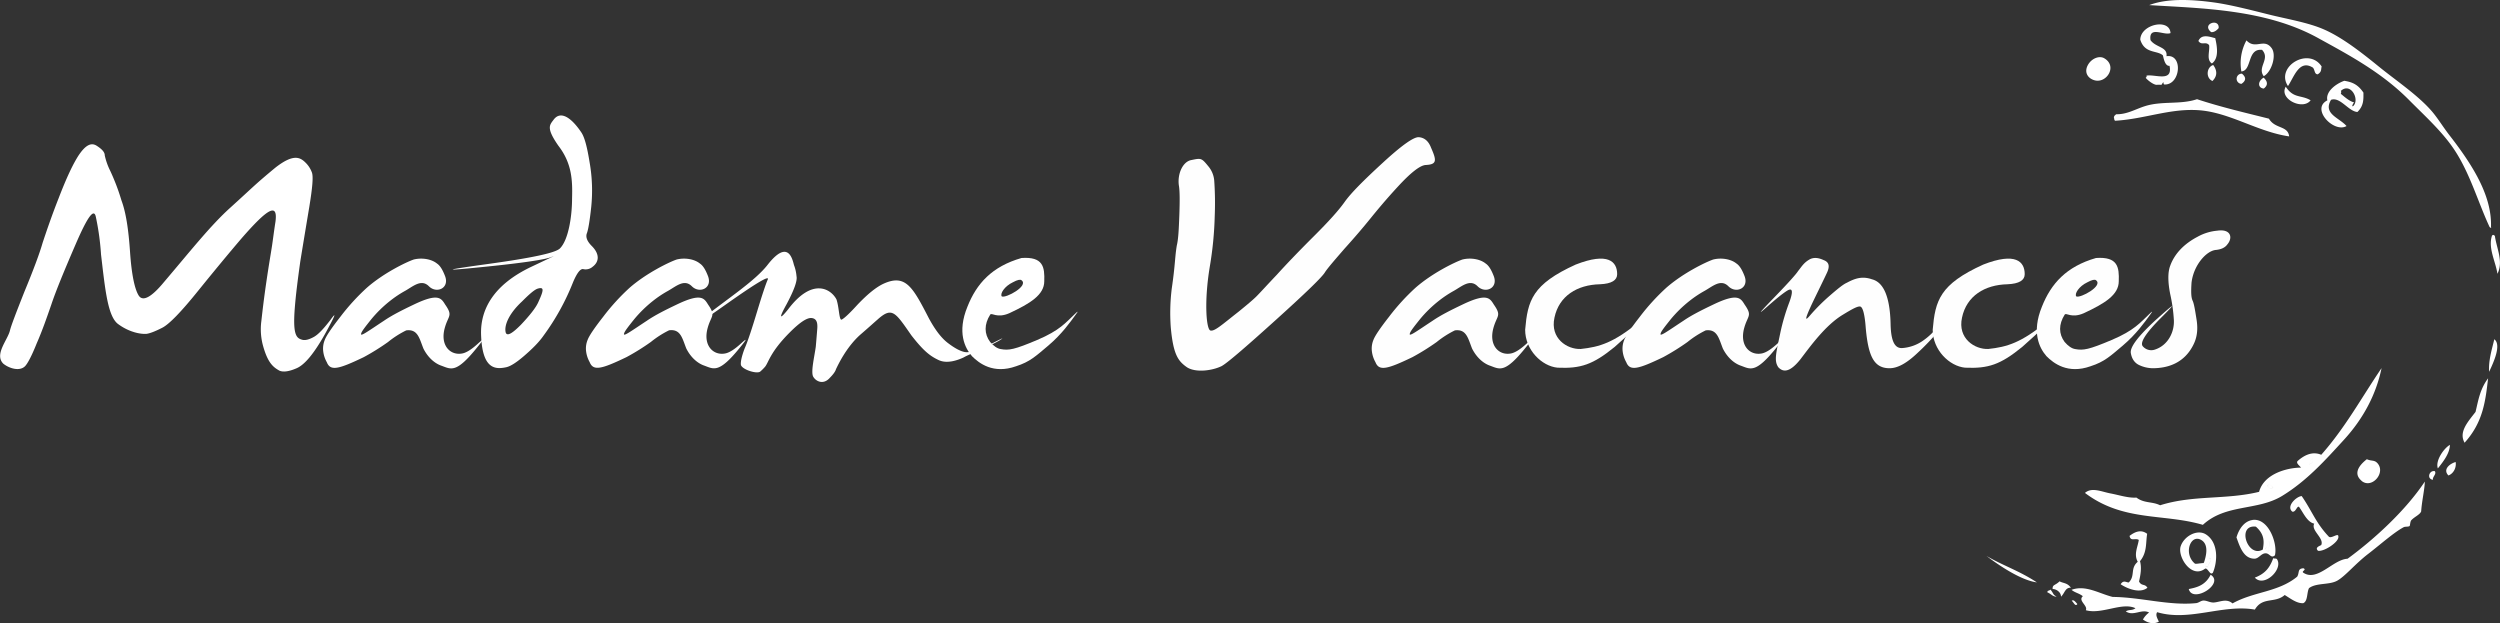
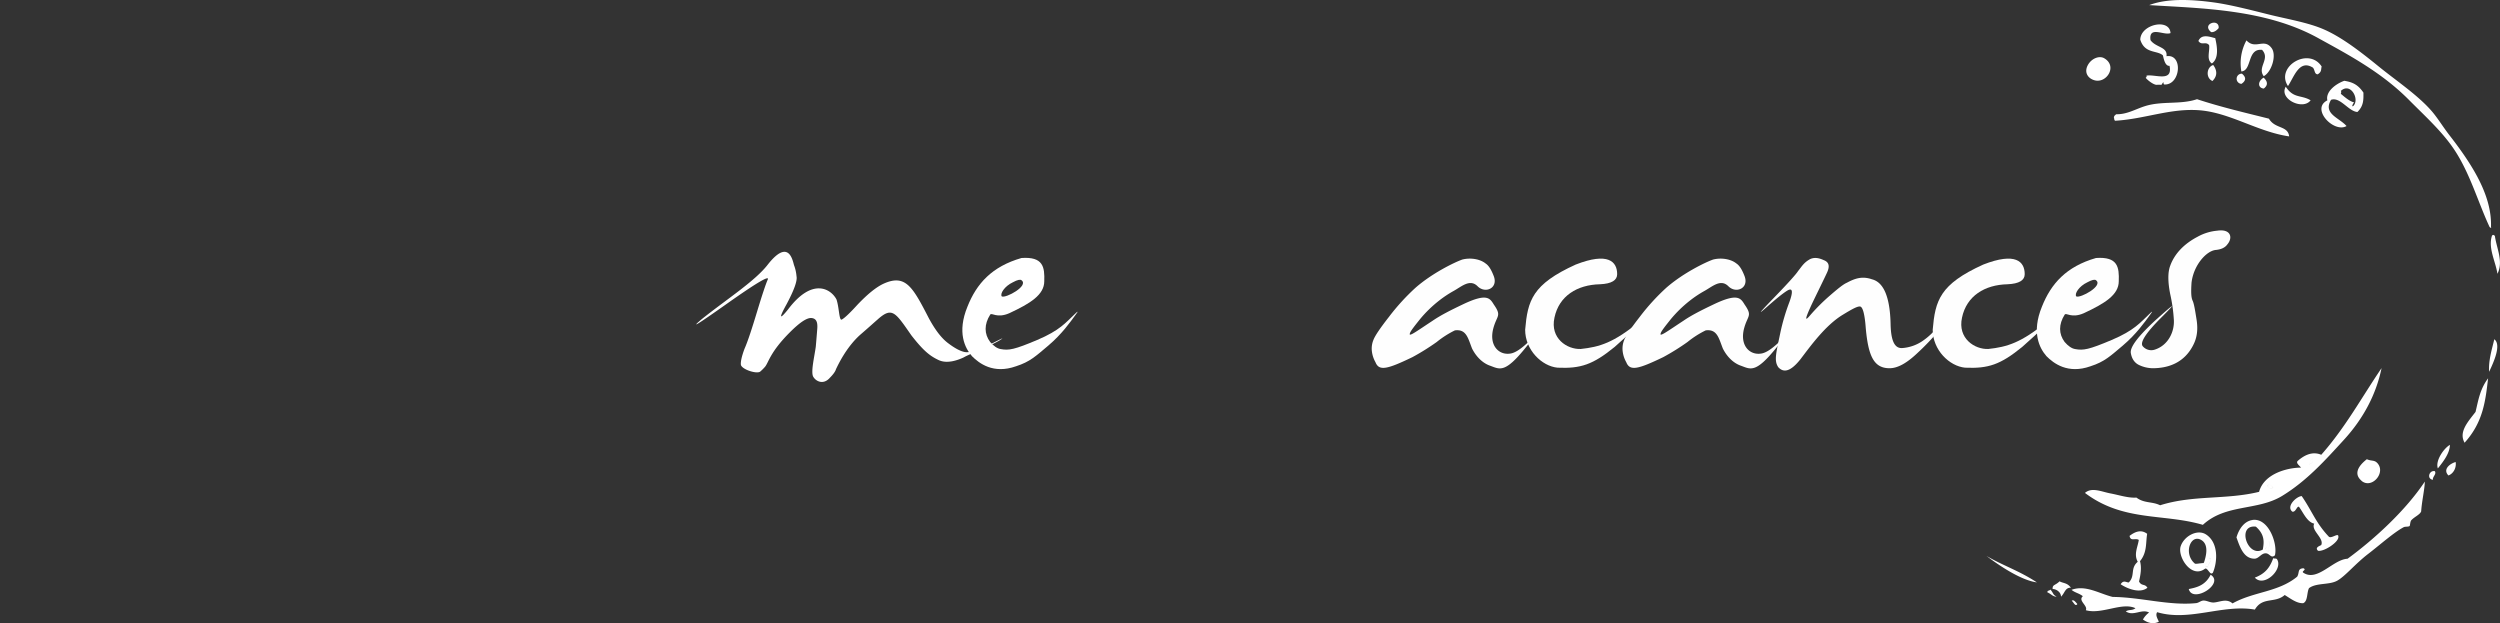
<svg xmlns="http://www.w3.org/2000/svg" viewBox="0 0 1487.99 370.92">
  <rect x="0" y="0" width="1487.99" height="370.92" fill="#333333" stroke="none" />
  <defs>
    <style>.cls-1,.cls-2{fill:#fff;}.cls-1{fill-rule:evenodd;}.cls-3{fill:#fefefe;}</style>
  </defs>
  <title>Fichier 1</title>
  <g id="Calque_2" data-name="Calque 2">
    <g id="Calque_1-2" data-name="Calque 1">
      <path class="cls-1" d="M1277.08,46.29c.59-.4.72-.83.49-1.27,5.06-1,15.8,4.14,13.73-5.85-3.06.4-3.73-6-4-6.26-3.54-3.09-10.79-.85-13.42-9.31.22-9.24,17.54-12.89,18-3.91-3.82,1.65-13.09-4.63-11.91,4.2,3.17,4.49,10.33,3.91,9.51,9.56,10-1.54,8.47,17.26-1.24,16.84-.56,0-.63-1.27-.37-1.31-1,.15-.76,1.36-1.82,1.64,1.09-.29-2.87-.16-2.59-.12C1281.57,50.27,1278.49,48,1277.08,46.29Zm39-27.16c1.44.11,2.92-.6,4.45-2.39C1321.11,10.58,1310,14.22,1316.1,19.13Zm34.37,51.5c-14.28-3.59-28.57-6.9-42.79-11.59-10,3.36-20.7.9-31,4.14-5.68,1.79-10.82,5-17.14,4.81l-.9.83c-.46.41-.21.85-.5,1.27.5.61,0,1.16.78,1.78,17.43-1,32.69-7.46,49.72-6.28,18.44,1.27,35,12.85,53.88,15.59C1361.75,74.62,1354.06,76.87,1350.47,70.63Zm-33.6-22.42c3-3,2.86-6.22.46-9.52C1313.24,39.94,1312.75,46.51,1316.87,48.21Zm17.26,1.7q4.2-2.83.29-6.06A3,3,0,0,0,1334.13,49.91Zm13.3,2.8c2.58-2,2.38-4.22-.12-6.5C1343.52,48.53,1343.89,52.47,1347.43,52.71Zm14.38-1.47c3.7-5.56,6.72-16.05,14.83-11,1.3,1.41.8,3.88,2.84,4,2.55-1.46,1.9-3.08,2.39-4.65C1374.09,27.65,1354.1,39.77,1361.81,51.24Zm13.47,8.45c-5.67-3.35-10.09-.91-14.79-8.08C1356.25,58.84,1370.63,65.92,1375.28,59.69ZM1218.57,352.57c1.84.62,3.61,2.91,5.51,2.43-2.23-.79-1.92-2.23-3.7-4.07C1219.18,352.09,1218.78,351,1218.57,352.57Zm3.13-2c2.3,0,5.06,2,5,4.58,2.36-2.26,2.44-5.48,5.89-5.35-2.17-3-4.5-2.56-6.75-3.8C1223.19,348.61,1221.61,347.79,1221.7,350.55Zm14.74,8.95c-1.1-1.2-2.18-2.9-3.38-1.9C1234.18,358.29,1235.19,361.41,1236.44,359.5Zm250-196.49c3.7-7.34-.42-15-1.51-22.62-.55-.5-1.11-.95-1.73-.08C1480.82,147.71,1485.32,155.44,1486.48,163ZM1310.23,321.43c-6.5-3.89-10.9,8.32-3.71,14.13,1.74-.22,3.44.58,5.23-.61C1313.13,330.87,1314.78,324.16,1310.23,321.43Zm42.69-31.32c-1.1-1.11-2.2-2.26-3.42-1C1350.59,290.45,1351.69,291.6,1352.92,290.11Zm21.47-13.71c1.14-.56,3.11-1.2,1.89-3.38C1375.17,274.12,1374.35,275.24,1374.39,276.4Zm-61.45,60.77c.44-.22.87-.1,1.28.49-.36-2.33,3.52-4.33.7-5.6C1316,333.85,1311.62,335.37,1312.94,337.17Zm33.87-10.08c.79-4.44,1.23-8.9-4.12-13.63C1331,312.06,1337.76,332.37,1346.81,327.09Zm1.31-.37c.82,1.15,1.66,1.61,2.56,1-1-1.92.92-3.71-.16-5.64C1349.29,323.6,1349.74,325.21,1348.12,326.72Zm133.4-105.43c2.76-5.81,7.41-16.08,3.09-19.36C1483.05,208.36,1481.07,214.77,1481.52,221.29Zm-8.09,23.89c-4.62,6-10.12,11.94-6.52,18.33,11.29-12.46,12.44-25.41,14-38.34C1476,231.72,1475.05,238.47,1473.43,245.18ZM1451,278.79c3.71-4.6,7.07-9.2,7.18-14C1454.83,266.59,1449.33,274.07,1451,278.79Zm-2.92,6.79c-.42-1.76,2.33-3.36,1.11-5.15C1445.88,279.76,1444.13,285,1448.08,285.58Zm9.23-2.59c3-1.09,4.84-4.64,4.28-8C1458,276,1453.8,279.45,1457.31,283ZM1379.66,22.61c17.65,9.73,37.63,20.2,54.15,36.86,9.28,9.36,20,19,27.17,29.92,9.23,14,14,31.14,20.78,45.65.42.5,1.26,1,.87,0,.59-17.87-10-35.63-24.69-54.51-3.82-4.92-7-10.22-10.58-14.38-8.29-9.57-21-18-31.67-26.67S1394,22.29,1383.37,17.59c-9.53-4.21-22-6.21-32.95-8.95-11.59-2.9-23.12-5.88-33-7.23-12-1.62-27.09-2.67-38.23,1.63C1310.72,5,1348.57,5.48,1379.66,22.61Zm21,40.47c4-3.86-1.54-14.31-7.37-9a1.83,1.83,0,0,1-.08,1.73c2.64,2.18,5.27,4.52,8,5.15C1400.56,61.42,1399.37,63.92,1400.69,63.08ZM1212.34,346.64c-10.59-7-20.25-10-30-15.75C1191.94,338.17,1203.87,345.54,1212.34,346.64Zm184.92-14.08c-8.69.42-18,14-26.4,8.26-1.17-.92,2.29-1.62.12-2.59-3.69.22-2.21,2.54-3.71,5-11.31,9.29-25.84,8.83-38.48,15.92-3.68-3.2-7.63-.71-11.24-.54-2.11.1-4.09-1.2-6-1.16-1.57,0-2.84,1.37-4.41,1.53-16.21,1.62-32.81-3.52-49.67-3.69-8.14-2-16.12-7.32-24.51-4.22,2.22,1.81,4.53,2,6.76,3.8-3.14,2.59,3.14,5.64,1.76,8.32,9.41,2.72,21.63-5,29.54-1.18-2,1.57-3.79.62-5.73,1.89,4.47,3.12,9.33-1.69,13.84.66a13.42,13.42,0,0,0-3.67,4.17c3.08,2.18,6.22,2.91,9.47,1.32-.77-1.92-2.16-3.86-1-5.69,19.09,5.75,39-4.88,58.16-1.53,4.53-7.84,11.94-3.57,17.76-8.69,3.65,2.25,7.27,5.08,11,4.87,2.85-1.17,2.06-6.25,3.46-8.94,4.3-3.28,11.92-1.81,16.69-4.4s10.83-10.09,18.54-16c7.06-5.43,15.44-12.91,21.14-15.89.9-.48,2.8-.12,3.5-.7.33-.28.3-2.59,1-3.42,1.84-2.06,5.26-3.35,5.9-5.35.32-5.63,2.13-13.48,2.15-17.67C1432,303.59,1413.58,320.63,1397.26,332.56Zm-15.66-61.88c-4.53-1.91-9.22-.57-14,3.65-1.24,1.24.89,2.65,2,4-7.86,0-22,3.41-25,14.41-19.74,4.84-39.11,1.76-58.91,8-4.66-2.34-9.49-1.07-14.09-4.58-4.85.36-10.28-1.51-15.48-2.48s-11.09-3.88-15.16-.29c22.87,17.28,46.81,12.11,70.18,19,13.68-12.61,32.49-8.23,47.21-17.24s25.63-21.23,36.72-33.35c11.85-12.94,19.26-27.36,22.43-42.7C1405.64,236.54,1396.05,254.34,1381.6,270.68Zm-32.1,18.39c1.22-1.22,2.32-.07,3.42,1C1351.69,291.6,1350.59,290.45,1349.5,289.07ZM1376.28,273c1.22,2.18-.75,2.82-1.89,3.38C1374.35,275.24,1375.17,274.12,1376.28,273Zm-11.92,31.51c2.08.59,2.73-3.53,4-2.84,2.56,3.42,4.75,9.05,9.06,10-2.13,4.09,6.11,8.67,4.15,12.77-1.35.65-3.82,1.57-1.89,3.38,3.4.73,12.69-5.25,12.11-8.52,0-2.41-4.1,1.45-5.64.16-7.87-8.3-10-15.26-16.18-24.19C1366.9,295.41,1360.51,301.33,1364.36,304.53ZM1247.09,47.89c6.94,1.5,13.24-8.55,5.4-13.18-3.07-1.81-7.62.14-9.72,3.87C1240.08,43.34,1243.05,47,1247.09,47.89Zm61.39-23.5c2,2.93,4.33,0,6.38,2.48.53,3.53-1.79,8.63,1.65,10.92,4.38-3.17,3.07-10.22,2-15.08C1315.45,22,1310.39,19.9,1308.48,24.39Zm25.57,18.14c6.48-.51,3.26-13.8,12.32-12.85,5.09,5.45-3.06,10.26,1,15.66,4.72-2.48,7.77-12.5,4.71-16.68-4.56-6.24-9.62,1.14-15-4.62A28.35,28.35,0,0,0,1334.05,42.53Zm61.29,5.55c-5,1.75-11.29,6.45-10.1,11.65-10.13,5.07,4,19.68,11.41,15.29-4.38-5-14.16-7.26-9.22-15.61,5.44-1.93,10.36,6.88,15.69,7.25,3.88-3.71,3.61-7.63,3.59-11.53C1403.07,49.67,1399.21,48.79,1395.34,48.08ZM1273,321.37c-.64,4.3-3.09,8.52-.62,13-4.69,4-1.32,8.32-5.36,12.31-1.59,0-3.1-1.66-4.82,1.07,5,3.28,12,5.34,15.94,2.07-1.62-2.59-3.43-.77-5-3.71.9-4,1.67-8,.59-12.11,4.32-5.29,3.33-10.83,4.25-16.27-3.35-2.57-6.86-1.58-10.47,1.23C1268.1,322.52,1271,320,1273,321.37Zm40-3.27c-5.18-3.35-13.1,1-15.08,7.07-2,6.27,6.49,19.53,14.54,13.28,1.62-.66,3,4.47,4.65,2.39C1319.94,334.18,1320.48,322.94,1313,318.1ZM1311.75,335c-1.79,1.19-3.49.39-5.23.61m8.4-3.5c2.82,1.27-1.06,3.27-.7,5.6-.41-.59-.84-.71-1.28-.49C1311.62,335.37,1316,333.85,1314.92,332.06Zm.82,10c-3.08,6.18-8,7.52-13,8.48C1305,359.4,1324.32,347.38,1315.74,342.07Zm25-32.61c-4.83.64-8.06,5.1-9.6,10.37,2.06,5.8,4.29,12.6,10.66,12.66,2.49,0,3.84-2.83,6.22-3.17,2.91-.42,3.5,3.39,6,1.16C1355.75,323.61,1350.24,308.19,1340.72,309.46Zm9.8,12.61c1.08,1.93-.88,3.72.16,5.64-.9.62-1.74.16-2.56-1C1349.74,325.21,1349.29,323.6,1350.52,322.07Zm55-35.94c6,5.08,14.57-4.6,9.6-10.37-1.93-2.24-3.61-1.18-6.39-2.48C1401.94,278.63,1401.83,283,1405.57,286.13Zm-63.47,57.65c5.59,6.11,17.21-5.21,13.11-11.08-.7-.55-1.45-.09-2.15-.54C1351.05,337.68,1348.39,341.37,1342.1,343.78Z" />
-       <path class="cls-2" d="M47,92.16c3.91-5.72,7.22-7.53,10.53-5.42s4.82,3.91,4.82,5.72a38.68,38.68,0,0,0,3.31,9.33,127.66,127.66,0,0,1,6.62,17.46c2.71,7.22,4.22,17.45,5.12,30.69s2.71,22,5.11,25.89,7.53,1.2,15-7.83c15.65-18.36,27.69-33.71,39.73-44.54,6.32-5.72,10.83-9.93,14.14-12.94s7.53-6.62,12.65-10.84c10.83-8.42,14.74-6,18-2.71a15.6,15.6,0,0,1,3.62,5.72c.9,2.41.3,9-1.51,20.17-1.81,10.83-3.61,21.67-5.42,32.8-1.5,10.84-2.71,20.17-3.31,28.29-1.2,16,1.21,17.46,4.82,18.36,1.8.3,3.91-.3,6.62-1.8s6-5.12,9.93-10.24q5.86-8.11-3.61,9c-6.32,11.14-11.74,17.76-16.55,19.87s-8.13,2.4-10.24,1.5c-3.91-2.11-6.92-4.82-9.63-14.15a37.26,37.26,0,0,1-1.2-15.34c.6-5.42,1.5-13.25,3-23.48s2.71-17.15,3.31-21.07,1.2-9,2.11-14.74c1.5-11.74-5.12-7.23-19.87,9.63q-10.83,12.63-26.18,31.6c-9.93,12.34-17.16,19.86-21.37,22s-7.22,3.31-9.33,3.61c-3.91.3-10.83-1.2-17.16-6-6-4.82-7.52-20.77-9.93-41.23A154,154,0,0,0,57,128.88c-1.2-5.12-5.11.6-12,16.55s-11.73,27.69-14.44,35.81c-2.71,7.83-5.42,15.65-8.73,23.18-3,7.52-5.42,12-6.92,13.54-3.31,3.31-9.63,1.21-12.94-1.5-5.42-5.42,2.4-13.85,3.91-19.57.6-2.71,3.61-10.53,8.73-23.47Q22.65,154,25.36,144.53c2.11-6.32,5.12-15.35,9.63-26.79C39.51,106,43.42,97.58,47,92.16Z" />
-       <path class="cls-2" d="M246.26,154.46c4.82-1.21,10.54-.3,13.85,2.41,1.8,1.2,3.31,3.61,4.81,7.52,2.71,7.22-5.12,10.53-9.63,6s-9.33,0-14.14,2.71a65.5,65.5,0,0,0-9,6A73.76,73.76,0,0,0,221,190c-3.61,4.52-5.72,7.22-6,8.43-.9,2.41,3.91-1.21,13.54-7.53,4.82-3.31,10.84-6.32,17.76-9.63,14.45-6.92,16.25-3.91,18.66,0,4.82,6.93,1.81,6.32-.3,14.15-2.71,10.23,3.31,16,9.93,15.05,2.71-.3,6-2.41,9.93-6s3.62-2.71-.6,2.41c-12.34,15.35-15.35,12.94-21.07,10.83-4.51-1.5-8.42-5.42-10.83-10.23-2.41-6-3.31-11.74-10.23-10.84a57,57,0,0,0-10.84,6.93,136.19,136.19,0,0,1-14.44,9c-15.05,7.23-19.87,8.43-22,3a17.23,17.23,0,0,1-2.11-6.32,13.45,13.45,0,0,1,.9-6.92c.9-2.41,3.91-6.92,9.33-13.84a129.25,129.25,0,0,1,15.65-17.16C228.2,162.58,241.75,156,246.26,154.46Z" />
-       <path class="cls-2" d="M329.63,71.09c4.21-5.42,10.53-.9,16.25,7.53,2.1,3,3.61,9,5.11,18.35a96.28,96.28,0,0,1,.91,26.19c-.91,8.42-1.81,13.84-2.71,16-.6,2.11.3,4.51,3,7.22,5.11,5.12,4.21,9.63.6,12.34a6.36,6.36,0,0,1-5.42,1.51c-1.8-.61-3.91,2.1-6.32,7.82a140.54,140.54,0,0,1-17.45,31.6c-2.71,3.92-6.63,7.83-11.44,12-4.52,3.91-8.13,6.32-10.84,6.92-6.92,1.51-14.44.91-15-19.86-.3-14.45,7.22-29.19,30.09-40,11.44-5.42,15.35-7.22,11.74-5.72s-17.46,3.61-41.53,6c-23.78,2.41-22.88,1.81,3.31-1.8s40.63-6.62,43.34-9.33c5.11-5.12,7.22-19.26,7.22-29.8.3-10.53,0-20.77-8.13-31.3C324.81,75.91,327.22,74.4,329.63,71.09Zm-9.94,100.82c-2.1.91-5.11,3.62-9,7.53-8.12,7.52-10.83,14.74-9.63,18.66.91,2.1,3.92.3,9-4.82,5.12-5.42,8.73-9.93,10.24-13.24C323.61,172.82,324.21,170.41,319.69,171.91Z" />
-       <path class="cls-2" d="M402.76,154.46c4.81-1.21,10.53-.3,13.84,2.41,1.81,1.2,3.31,3.61,4.82,7.52,2.71,7.22-5.12,10.53-9.63,6s-9.33,0-14.15,2.71a65.5,65.5,0,0,0-9,6A74.21,74.21,0,0,0,377.48,190c-3.62,4.52-5.72,7.22-6,8.43-.91,2.41,3.91-1.21,13.54-7.53,4.82-3.31,10.84-6.32,17.76-9.63,14.44-6.92,16.25-3.91,18.66,0,4.81,6.93,1.8,6.32-.3,14.15-2.71,10.23,3.31,16,9.93,15.05,2.71-.3,6-2.41,9.93-6s3.61-2.71-.6,2.41C428,222.18,425,219.77,419.31,217.66c-4.51-1.5-8.43-5.42-10.83-10.23-2.41-6-3.31-11.74-10.24-10.84a57.32,57.32,0,0,0-10.83,6.93,136.26,136.26,0,0,1-14.45,9c-15,7.23-19.86,8.43-22,3a17.39,17.39,0,0,1-2.1-6.32,13.35,13.35,0,0,1,.9-6.92c.9-2.41,3.91-6.92,9.33-13.84a127.9,127.9,0,0,1,15.65-17.16C384.7,162.58,398.24,156,402.76,154.46Z" />
      <path class="cls-2" d="M457.23,157.17c12-15,14.45-2.71,15.35.6a24.05,24.05,0,0,1,1.5,6.62c.61,2.71-1.5,8.43-6,16.85-4.51,8.13-4.21,9.33.91,3,14.44-19.26,25.58-12.34,28.89-6,1.5,4.52,1.5,11.14,2.71,12,.6.3,3.91-2.41,9.63-8.72,6-6.32,11.13-10.54,15.65-12.65,13.24-6,17.45,2.11,27.09,20.77,3.61,6.62,7.22,11.44,11.13,14.45s7.22,4.81,9.93,5.41q4.51.91,15.35-4.51c7.53-3.91,9-4.51,5.12-2.11-8.13,4.52-17.46,7.83-21.07,9.94-3.31,1.5-9.63,3.91-14.75,1.5s-9-5.42-16.25-14.75c-9.63-13.84-11.43-17.15-20.16-9.33-2.41,2.11-5.72,5.12-10.24,9-8.42,7.53-13.24,18.06-14.44,20.47-.3,1.2-1.51,3-3.61,5.11-3.92,4.52-8.43,2.11-9.94-.6s.61-11.43,1.51-17.76q.45-5,.9-10.83c.3-3.91-.6-6-3.31-6.32s-6.92,2.41-12.94,8.43c-11.74,11.73-12.64,17.75-14.75,20.46a26.7,26.7,0,0,1-3,3c-2.1,1.51-10.53-1.2-11.43-3.91-.3-1.51.3-4.82,2.1-9.63,2.11-4.82,4.52-12.34,7.53-22.27s5.11-16.25,6.32-19-6.92,2.1-24.38,14.44-22.27,15.35-14.75,9C433.15,177.63,449.7,167.1,457.23,157.17Z" />
      <path class="cls-2" d="M608,153.56c12.94-.91,13.84,5.41,13.54,13.84,0,8.13-8.43,13.24-20.76,19-7.53,3.31-10.54-.6-11.44.9-3.61,5.72-3.61,11.44,0,16.26,2.11,2.4,4.21,3.91,6.32,4.21,4.81.9,8.12.3,21.67-5.42s17.15-10.53,22-15.05q3.62-3.6.9,0c-3.31,4.52-8.12,11.44-16.25,18.36-7.52,6.32-10.84,9.63-19.26,12.34-13.55,4.82-22-1.8-26.19-6-4.21-4.81-9-14.14-2.7-29.49C581.22,168.9,590.25,158.67,608,153.56Zm0,13.24c-.6-.6-2.41-.3-5.12,1.2-5.11,2.41-7.82,6.92-6.62,8.43C598.68,177.63,612.52,170.11,608,166.8Z" />
-       <path class="cls-3" d="M822.89,97q17.16-15.8,21.67-15.34,5,.45,7.22,6.31c3.31,7.53,3.62,9.94-3.31,10.24q-5,.45-16.25,12.64c-7.52,8.12-12.94,14.74-16.85,19.56s-8.73,10.53-15,17.46c-6,6.92-9.93,11.43-11.74,14.14q-2.25,4.07-29.79,28.89c-18.36,16.56-28.9,25.59-31.91,27.09-5.71,2.71-15.35,3.91-20.46.6-5.12-3.61-8.13-7.22-9.63-23.77a117.89,117.89,0,0,1,.6-23.18c2.11-14.44,1.8-18.36,3-25.58.9-3.61,1.2-9.63,1.5-18.06s.3-14.44-.3-17.75c-.9-6.93,2.41-14.15,7.53-15,5.72-1.21,6-1.21,9.93,3.61a15.13,15.13,0,0,1,3.61,8.73,190.34,190.34,0,0,1,.3,20.76,211.21,211.21,0,0,1-3,30.7c-3.31,20.17-2.1,36.42.3,37.62,2.41.91,7.23-3.61,16.86-11.13,4.81-3.91,8.42-6.92,10.53-9S754,169.81,760,163.49c6-6.62,13.24-14.15,22-22.88s14.75-15.35,18.36-20.46S811.45,107.51,822.89,97Z" />
      <path class="cls-3" d="M870.44,154.46c4.82-1.21,10.54-.3,13.85,2.41,1.8,1.2,3.31,3.61,4.81,7.52,2.71,7.22-5.12,10.53-9.63,6s-9.33,0-14.15,2.71a66.11,66.11,0,0,0-9,6A73.76,73.76,0,0,0,845.16,190c-3.61,4.52-5.72,7.22-6,8.43-.9,2.41,3.91-1.21,13.54-7.53,4.82-3.31,10.84-6.32,17.76-9.63,14.45-6.92,16.25-3.91,18.66,0,4.82,6.93,1.81,6.32-.3,14.15-2.71,10.23,3.31,16,9.93,15.05,2.71-.3,6-2.41,9.93-6s3.61-2.71-.6,2.41c-12.34,15.35-15.35,12.94-21.07,10.83-4.51-1.5-8.42-5.42-10.83-10.23-2.41-6-3.31-11.74-10.23-10.84a57,57,0,0,0-10.84,6.93,136.19,136.19,0,0,1-14.44,9c-15,7.23-19.87,8.43-22,3a17.23,17.23,0,0,1-2.11-6.32,13.45,13.45,0,0,1,.9-6.92c.9-2.41,3.91-6.92,9.33-13.84a129.25,129.25,0,0,1,15.65-17.16C852.38,162.58,865.93,156,870.44,154.46Z" />
      <path class="cls-3" d="M937.85,157.47c19.27-7.53,24.68-1.81,24.68,5.72,0,3.61-3.31,5.71-10.23,6-13.54.3-24.38,6.92-27.09,19.86-2.71,12.34,7.53,19,15.65,18.66,11.14-1.21,19.57-3.61,35.22-16.55,5.11-4.22,5.11-3.62-.3,1.8-5.42,5.12-10.24,9.63-14.75,13.54-12.94,10.54-20.17,12.95-34,12.34-9.33-.9-19.26-10.53-19.26-22.57C909.26,178.84,912,169.21,937.85,157.47Z" />
      <path class="cls-3" d="M1019.71,154.46c4.82-1.21,10.54-.3,13.85,2.41,1.8,1.2,3.31,3.61,4.81,7.52,2.71,7.22-5.11,10.53-9.63,6s-9.33,0-14.14,2.71a65.5,65.5,0,0,0-9,6A74.7,74.7,0,0,0,994.43,190c-3.61,4.52-5.72,7.22-6,8.43-.9,2.41,3.92-1.21,13.55-7.53,4.81-3.31,10.83-6.32,17.75-9.63,14.45-6.92,16.26-3.91,18.66,0,4.82,6.93,1.81,6.32-.3,14.15-2.71,10.23,3.31,16,9.93,15.05,2.71-.3,6-2.41,9.94-6s3.61-2.71-.61,2.41c-12.34,15.35-15.35,12.94-21.06,10.83-4.52-1.5-8.43-5.42-10.84-10.23-2.41-6-3.31-11.74-10.23-10.84a57,57,0,0,0-10.84,6.93,136.19,136.19,0,0,1-14.44,9c-15,7.23-19.87,8.43-22,3a17.23,17.23,0,0,1-2.11-6.32,13.45,13.45,0,0,1,.9-6.92c.91-2.41,3.92-6.92,9.33-13.84a129.25,129.25,0,0,1,15.65-17.16C1001.66,162.58,1015.2,156,1019.71,154.46Z" />
      <path class="cls-3" d="M1077.5,154.16c2.1-.91,4.51-.91,7.82.6,3.31,1.2,3.91,3.61,2.11,7.52s-4.82,9.94-9,18.66c-3.91,8.43-4.52,10.84-1.21,6.92a114.8,114.8,0,0,1,12-12c4.52-3.92,7.83-6.62,9.93-7.53,4.52-2.41,9-4.21,15-2.1,6,1.5,10.84,8.42,11.14,27.38.3,9.33,2.41,13.85,6.92,13.55a24.47,24.47,0,0,0,12.94-4.82c8.43-6,12.94-15.05,12-11.74a15.77,15.77,0,0,1-3.31,6.32,140,140,0,0,1-12.64,13.25c-6.32,6-11.74,9-16.55,9-9.33,0-12.64-7.23-14.15-23.78-.6-8.43-1.8-12.64-3.31-12.94s-4.81,1.5-10.23,4.81c-10.54,6.32-19.56,19-25.28,26.49-5.72,7.22-9.93,8.43-13.25,4.81-2.7-3.91-1.2-8.72,1.21-20.46a123.34,123.34,0,0,1,5.42-18.36c2.4-6.62,1.8-8.73-1.51-6.62s-7.52,5.72-12.64,10.23-3.31,2.41,5.12-6.32c8.73-9,13.24-14.14,14.14-15.65C1072.38,158.67,1073.58,156.26,1077.5,154.16Z" />
      <path class="cls-3" d="M1180.42,157.47c19.27-7.53,24.68-1.81,24.68,5.72,0,3.61-3.31,5.71-10.23,6-13.54.3-24.38,6.92-27.09,19.86-2.71,12.34,7.53,19,15.65,18.66,11.14-1.21,19.57-3.61,35.22-16.55,5.11-4.22,5.11-3.62-.31,1.8-5.41,5.12-10.23,9.63-14.74,13.54-12.94,10.54-20.17,12.95-34,12.34-9.33-.9-19.26-10.53-19.26-22.57C1151.83,178.84,1154.54,169.21,1180.42,157.47Z" />
      <path class="cls-3" d="M1247.53,153.56c13-.91,13.85,5.41,13.55,13.84,0,8.13-8.43,13.24-20.77,19-7.52,3.31-10.53-.6-11.44.9-3.61,5.72-3.61,11.44,0,16.26,2.11,2.4,4.22,3.91,6.32,4.21,4.82.9,8.13.3,21.67-5.42s17.16-10.53,22-15.05q3.6-3.6.9,0c-3.31,4.52-8.13,11.44-16.25,18.36-7.53,6.32-10.84,9.63-19.27,12.34-13.54,4.82-22-1.8-26.18-6-4.21-4.81-9-14.14-2.71-29.49C1220.75,168.9,1229.78,158.67,1247.53,153.56Zm0,13.24c-.6-.6-2.4-.3-5.11,1.2-5.12,2.41-7.83,6.92-6.62,8.43C1238.2,177.63,1252.05,170.11,1247.53,166.8Z" />
      <path class="cls-3" d="M1308,140.91a29.47,29.47,0,0,1,11.74-3.61c8.12-1.2,9.33,4.22,6,8.13-1.5,2.11-3.91,3-6.62,3.31-5.72.3-13.54,9-14.74,19.56-.31,5.12-.31,8.43.6,10.54.9,1.8,1.5,5.71,2.41,11.43s.3,10.54-1.81,14.75c-5.42,11.14-15.35,14.15-24.38,14.15a19.65,19.65,0,0,1-7.82-1.81c-2.71-1.2-4.52-3.61-5.12-7.22s4.52-10.24,15.35-20.17q16.69-14.9,2.71-.9t-10.84,17.15a6.61,6.61,0,0,0,7.23,1.81c8.12-2.71,11.73-11.14,11.13-18.06a94.46,94.46,0,0,0-2.1-14.74q-2.27-11.29,0-17.16C1294.48,150.55,1300.5,144.83,1308,140.91Z" />
    </g>
  </g>
</svg>